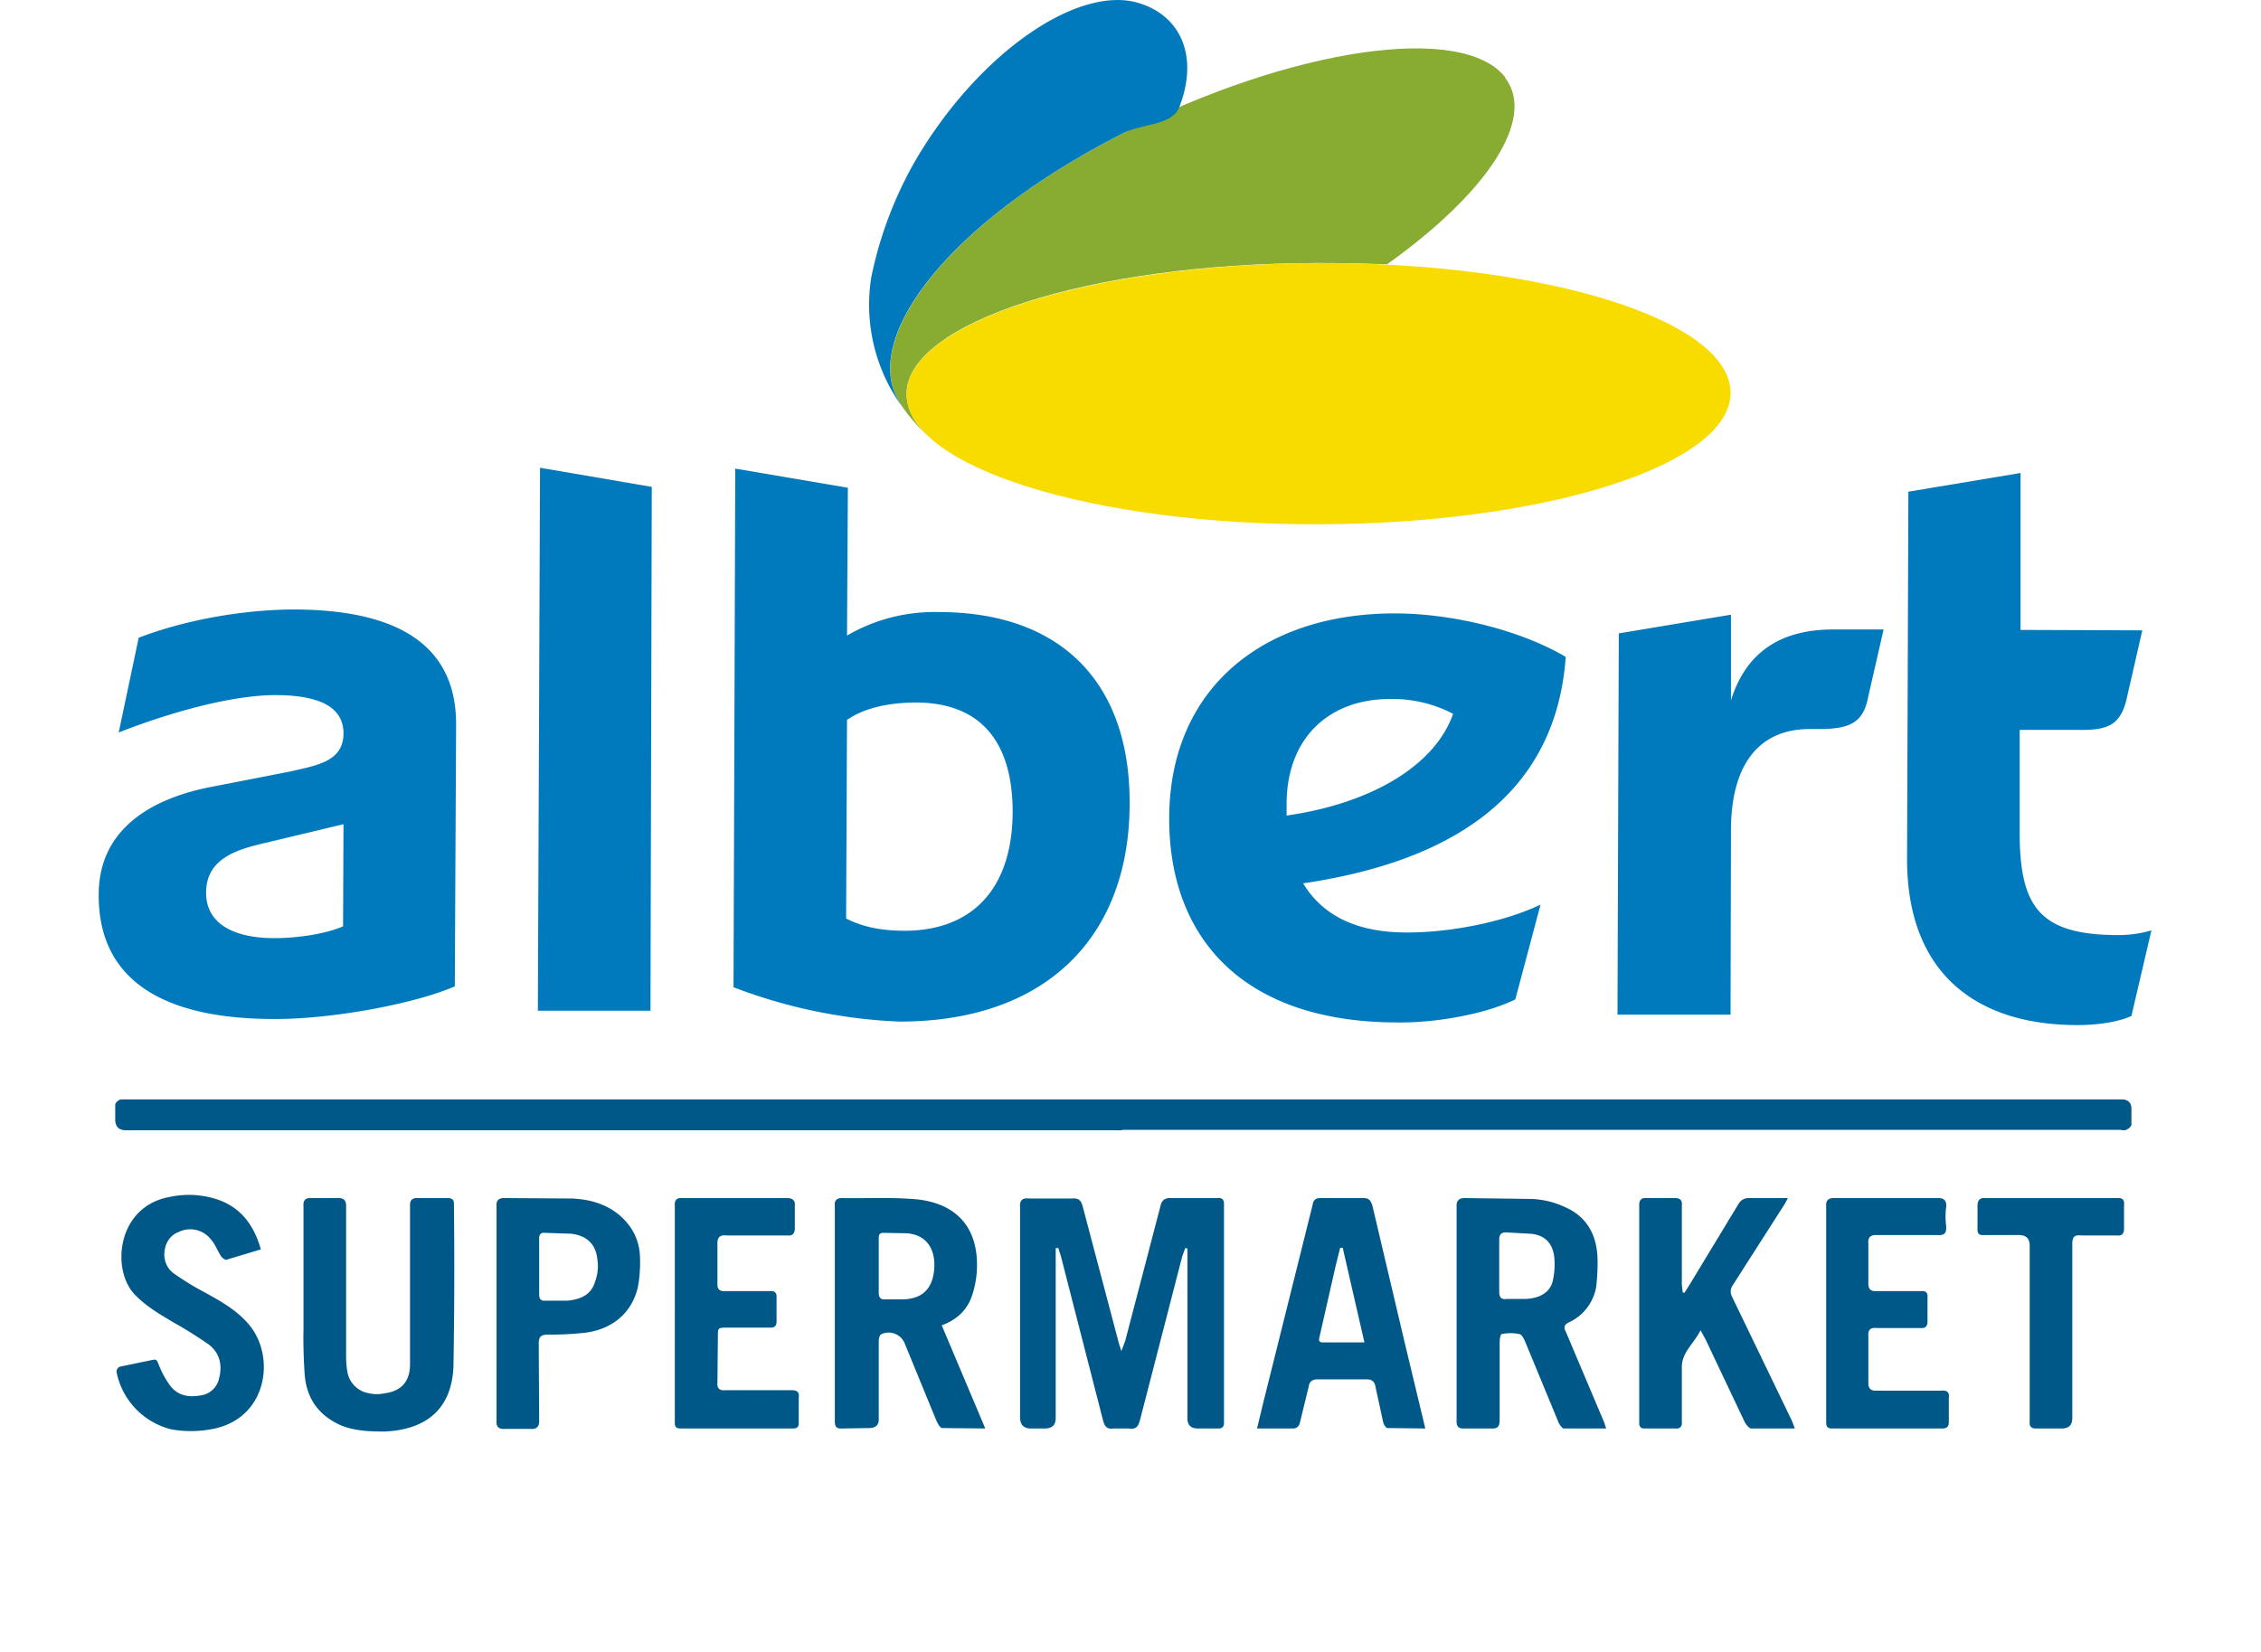
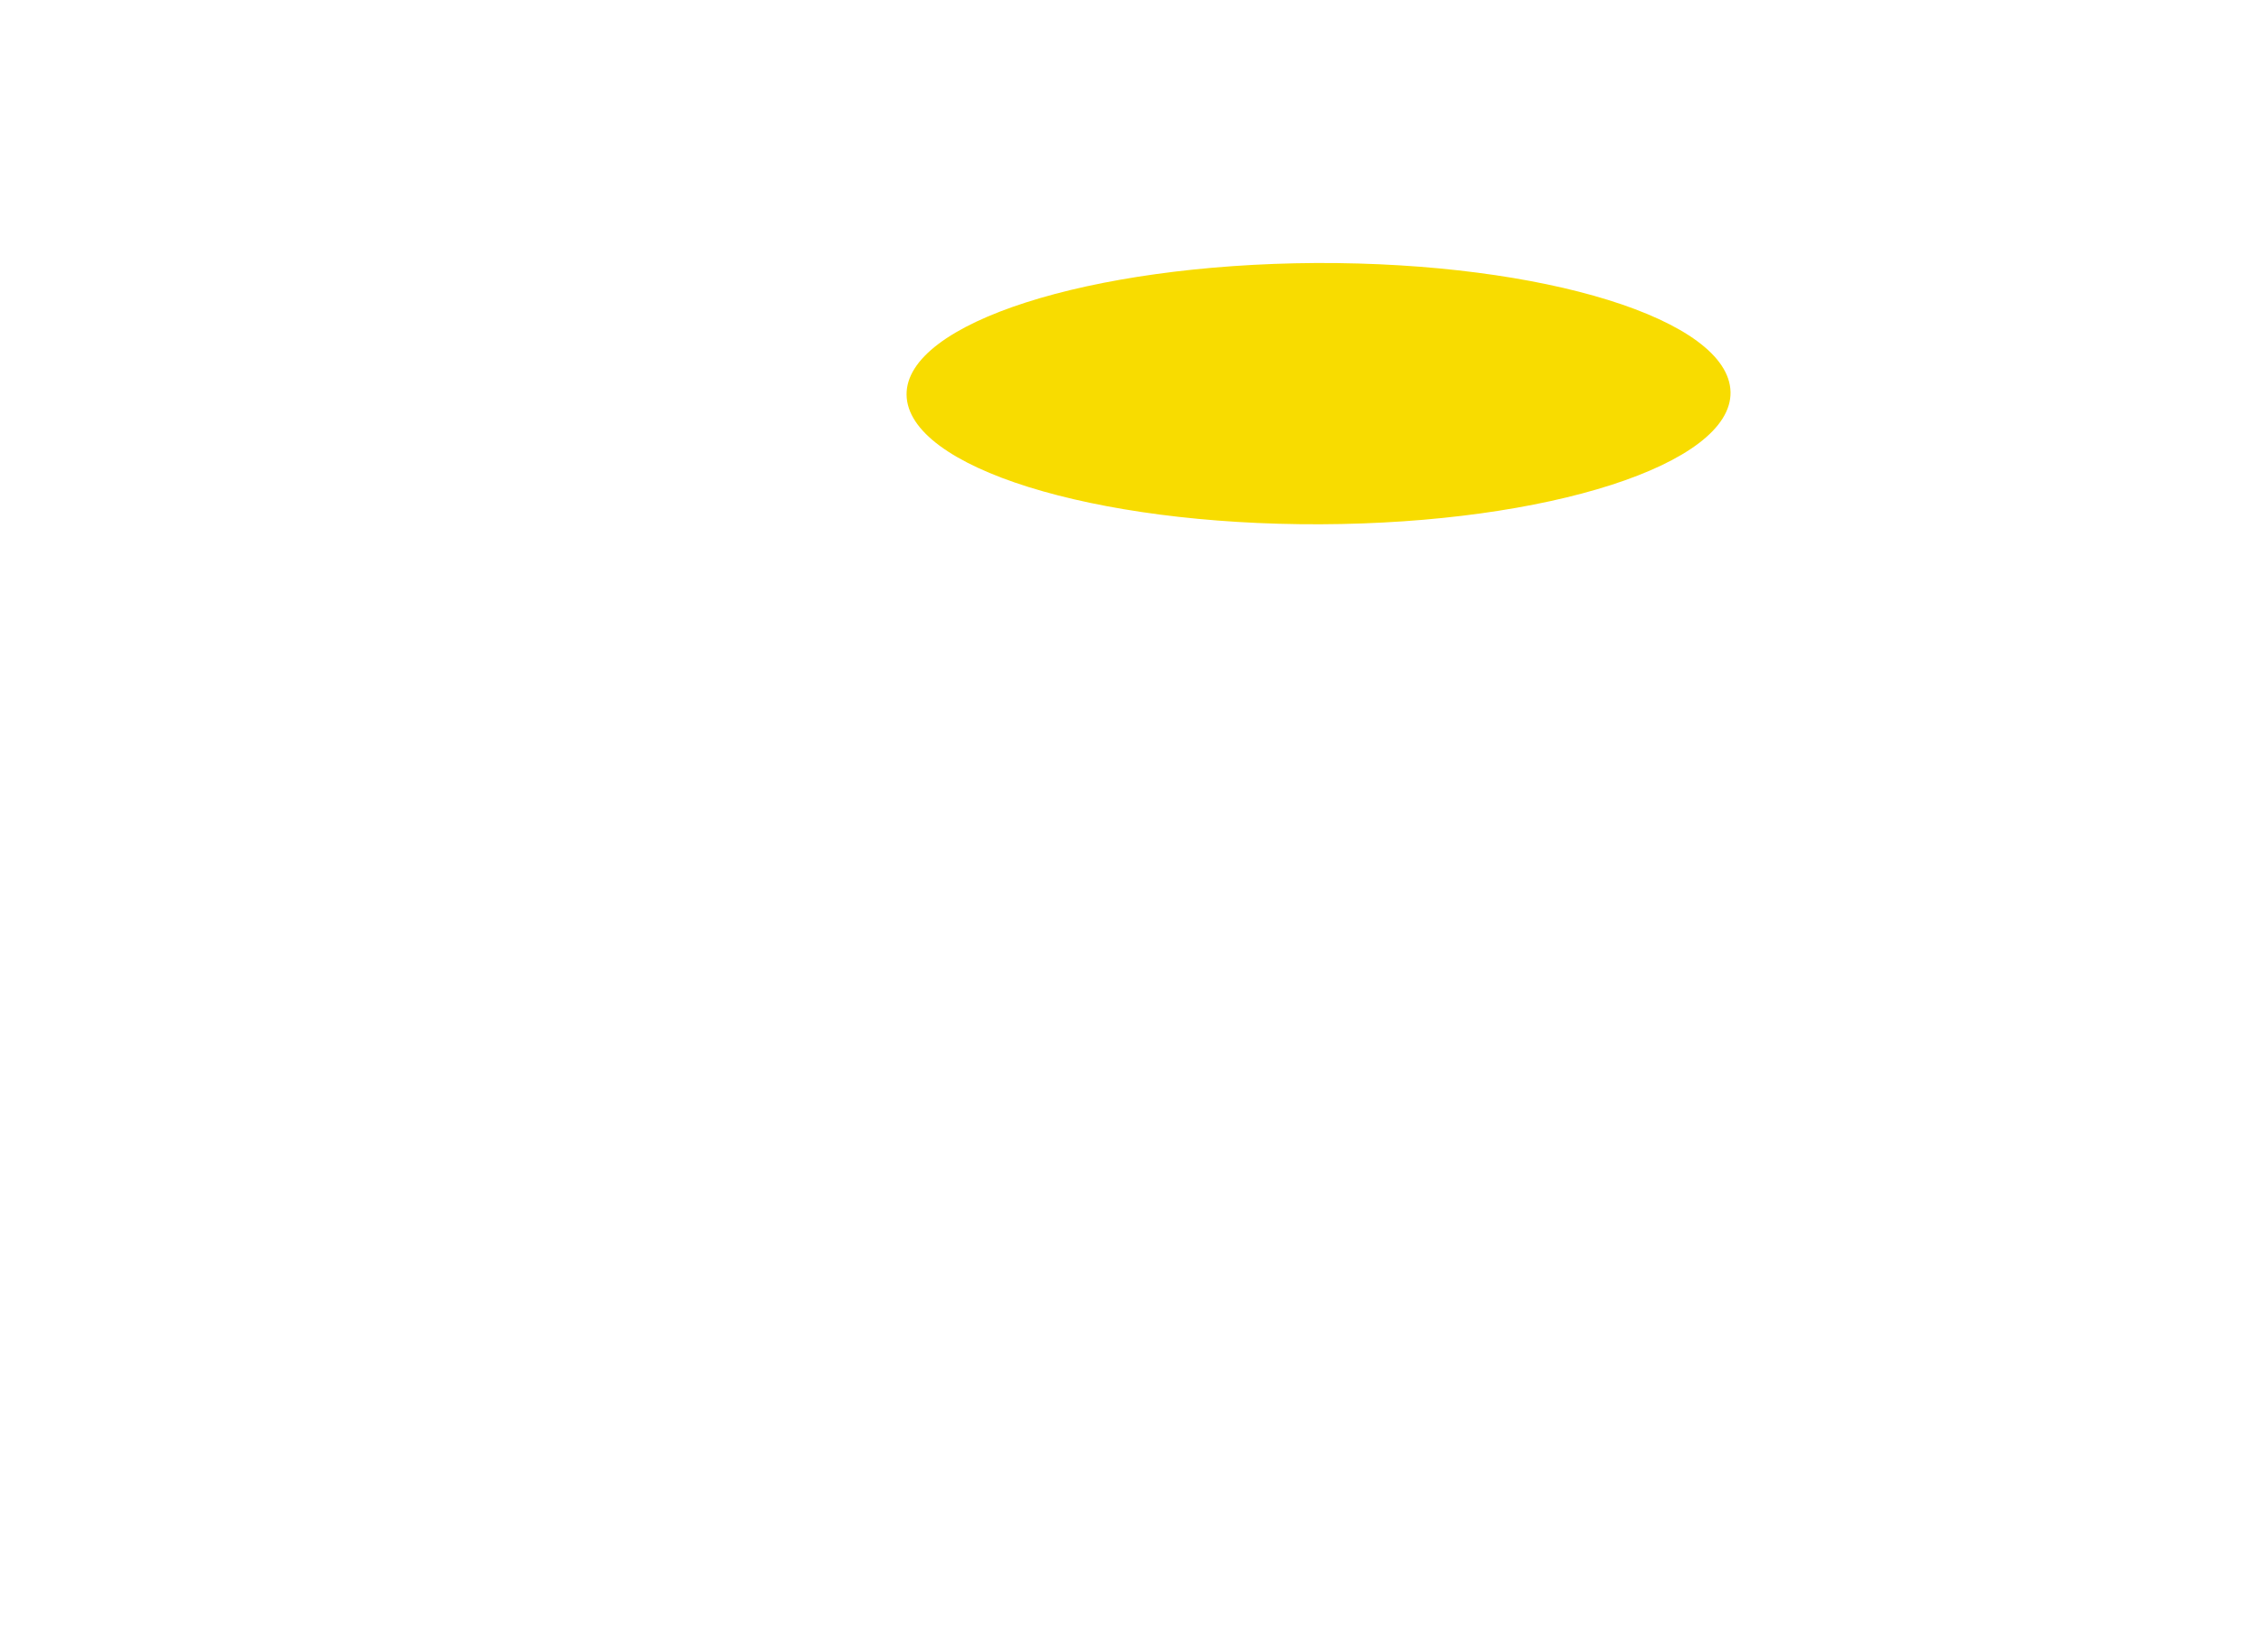
<svg xmlns="http://www.w3.org/2000/svg" width="52" height="38" fill="none">
-   <path fill="#007ABC" d="M6.3 23.44c-2.7 0-4.04-1-4.03-2.86 0-1.45 1.12-2.22 2.7-2.5l1.69-.33c.6-.14 1.24-.22 1.24-.88 0-.54-.44-.88-1.57-.88-.9 0-2.25.33-3.6.86l.46-2.18c1.12-.43 2.47-.65 3.6-.65q3.7.02 3.7 2.64l-.03 6.03c-1 .43-2.92.76-4.16.75m1.6-4.48-1.8.43c-.7.16-1.36.38-1.36 1.15 0 .66.56 1.04 1.57 1.04.56 0 1.18-.1 1.58-.27zm4.47 4.29.05-12.49 2.57.44-.03 12.05zm4.5-.54.04-11.93 2.59.44-.02 3.4a4 4 0 0 1 2.14-.54c2.81.01 4.37 1.65 4.36 4.4 0 3.06-1.91 5.02-5.29 5.02a12 12 0 0 1-3.82-.79m2.61-6.15-.02 4.57c.4.2.82.28 1.35.28 1.46 0 2.47-.87 2.48-2.73 0-1.53-.66-2.52-2.24-2.52q-1 .01-1.57.4m15.95 4.25-.58 2.18c-.67.33-1.8.54-2.7.53-3.6 0-5.27-1.98-5.26-4.71.01-2.96 2.14-4.7 5.19-4.7 1.23 0 2.8.34 3.93 1-.24 3.31-2.8 4.73-6.04 5.21q.69 1.14 2.41 1.13c.9 0 2.14-.21 3.05-.64m-5.84-2.05c1.9-.27 3.4-1.12 3.83-2.34a3 3 0 0 0-1.46-.34c-1.36 0-2.36.86-2.37 2.4zm13.73-4.28-.35 1.53c-.11.6-.4.76-1.13.76h-.22c-1.13 0-1.8.77-1.81 2.3l-.01 4.27h-2.6l.03-8.77 2.58-.43v1.97q.51-1.64 2.37-1.63zm5.6 1.55c-.14.66-.45.77-1.12.76h-1.35v2.3c-.01 1.76.44 2.41 2.24 2.42.1 0 .44 0 .79-.11l-.46 1.97c-.23.11-.68.21-1.24.21-2.36 0-3.93-1.22-3.92-3.84l.03-8.43 2.58-.43v3.61l2.8.01z" />
-   <path fill="#88AB32" d="M34.62 1.78c-.98-1.26-4.91-.68-8.78 1.28-3.88 1.97-5.83 4.48-5.27 5.96.12.3.44.72.82 1.05q-.52-.45-.54-.99c-.03-1.65 4.2-3.02 9.42-3.03q.83 0 1.63.03c2.29-1.63 3.45-3.35 2.71-4.3Z" />
  <path fill="#F8DC00" d="M39.8 9.02c.03 1.66-4.2 3.02-9.43 3.04s-9.5-1.31-9.52-2.98c-.02-1.65 4.2-3 9.42-3.03 5.24-.02 9.5 1.3 9.53 2.97" />
-   <path fill="#007ABC" d="M20.57 9.02c-.57-1.48 1.39-3.99 5.27-5.96.43-.22 1.11-.17 1.28-.59.46-1.18.03-2.11-.93-2.4-1.38-.42-3.64 1.11-5.1 3.56a9 9 0 0 0-1.05 2.74 4 4 0 0 0 .77 3.07 2 2 0 0 1-.24-.42" />
-   <path fill="#005888" d="M25.8 26H2.9q-.25 0-.25-.25v-.35q.03-.07.12-.11h46.02q.23 0 .23.22v.37q-.03.07-.12.11-.05.02-.13 0H25.81Zm-1.52 2.71v3.91q0 .24-.25.24h-.32q-.25 0-.25-.26v-4.83q-.02-.23.2-.2h1c.15-.01.2.04.24.18l.83 3.14.06.19.09-.24.81-3.1q.04-.19.23-.18H28q.16-.02.15.15v5q.01.16-.14.15h-.46q-.24 0-.24-.23v-3.91l-.05-.01-.07.19-.97 3.76c-.04.15-.09.23-.26.2h-.35c-.15.02-.2-.04-.24-.18l-.97-3.78-.06-.19zm-2.62 1.78 1 2.37-.99-.01c-.05 0-.1-.1-.13-.16l-.73-1.78a.4.4 0 0 0-.54-.22c-.04.02-.06.1-.06.16v1.8q0 .2-.22.2l-.61.01c-.15.01-.18-.04-.18-.18v-4.94q-.02-.18.16-.18c.54.01 1.08-.02 1.61.02.86.05 1.5.5 1.5 1.52q0 .37-.12.72-.17.48-.7.67Zm-1.45-1.37v.62q0 .16.14.15h.39q.66 0 .74-.64c.05-.41-.09-.83-.61-.88l-.55-.01c-.1 0-.11.05-.11.13zm16.73 3.74h-.98c-.04-.01-.1-.1-.12-.15l-.76-1.84c-.03-.07-.08-.17-.13-.18a1 1 0 0 0-.42 0c-.02.01-.04.12-.04.17v1.8c0 .15-.04.21-.2.2h-.62q-.18.01-.17-.17v-4.94q-.01-.2.2-.19l1.53.02q.42.02.79.2c.48.22.7.63.72 1.15q.01.33-.03.67a1.1 1.1 0 0 1-.63.82q-.15.07-.07.21l.88 2.08zm-2.46-3.74v.6q0 .19.17.16h.4c.35 0 .6-.15.66-.41q.07-.3.03-.6-.08-.45-.54-.49l-.56-.03q-.16-.01-.16.16zm6.8 3.74h-1.01c-.05-.01-.11-.09-.14-.14l-.9-1.9-.12-.22c-.15.31-.43.5-.43.85v1.24q.02.19-.16.17h-.68q-.15.01-.14-.14v-5q0-.17.15-.16h.68q.17 0 .15.17v1.82l.02.18.04.01.12-.19 1.12-1.85q.08-.14.24-.14h.9l-.07.13-1.19 1.86q-.1.14-.02.29l1.37 2.84zM9.43 29.57v-1.83q-.01-.19.17-.18h.7q.15 0 .14.14.02 1.85-.01 3.69c-.02.92-.52 1.49-1.58 1.54-.33 0-.66-.01-.98-.13q-.78-.33-.86-1.15-.04-.54-.03-1.08v-2.82q-.02-.21.19-.19h.6q.2-.01.19.19v3.44q0 .2.03.37a.6.6 0 0 0 .5.49q.17.04.36 0 .59-.08.58-.69zm23.35 3.29-.87-.01c-.04 0-.09-.09-.1-.14l-.18-.83q-.03-.15-.19-.15H30.3q-.18 0-.2.16l-.2.82q-.03.16-.19.15h-.8l.15-.62 1.13-4.53q.02-.15.17-.15h1c.13 0 .16.06.2.16l.74 3.14zm-1.4-1.98-.5-2.18-.06.01-.1.4-.37 1.63c-.02.07-.03.14.07.14h.97ZM6 28.74l-.8.24c-.03 0-.1-.05-.12-.09-.08-.12-.13-.27-.23-.38a.6.6 0 0 0-.74-.17c-.22.08-.34.3-.33.55q.02.27.24.42.33.23.69.42c.38.21.76.42 1.04.77.6.75.38 2.17-.91 2.38q-.45.08-.9 0a1.7 1.7 0 0 1-1.26-1.32q0-.08.07-.12l.77-.16c.09-.02.1.04.13.11q.1.26.26.48c.17.23.42.28.7.23a.5.5 0 0 0 .43-.4c.08-.3.01-.59-.25-.78q-.39-.27-.8-.5c-.32-.19-.63-.37-.89-.64-.54-.56-.42-2 .77-2.24q.54-.12 1.06.03c.58.17.9.58 1.07 1.17m5.42 1.48v-2.47q-.02-.2.19-.19l1.55.01c.43.02.84.14 1.16.45q.39.38.4.92.01.35-.05.67c-.14.6-.6.98-1.24 1.05a7 7 0 0 1-.82.04c-.16 0-.22.04-.22.21l.01 1.76q.01.22-.2.2h-.6q-.2.01-.18-.19zm.98-1.1v.66q0 .15.13.14h.52c.3-.03.55-.13.64-.45a1 1 0 0 0 .05-.49q-.05-.53-.6-.6l-.6-.02q-.15-.02-.14.15zm3.12 1.09v-2.47q-.02-.2.18-.18h2.4q.2 0 .18.18v.51q0 .19-.17.17h-1.4q-.22-.03-.21.19v.92q-.01.18.17.17h1.03q.17-.02.16.15v.55q0 .15-.15.14h-1c-.2 0-.2.01-.2.21l-.01 1.05q-.02.2.18.18h1.52q.2-.01.17.17v.57q.01.14-.12.14h-2.6c-.14 0-.13-.09-.13-.17V30.2Zm26.48 0v-2.46q-.02-.2.19-.19h2.37q.22-.01.2.2-.03.22 0 .45c.01.18-.06.21-.22.2h-1.38q-.21-.01-.19.19v.93q0 .18.17.17h1.03q.18-.02.16.15v.55q0 .16-.15.15h-1.02q-.21-.03-.19.19v1.08q0 .18.18.17h1.5q.2-.02.17.17v.56q0 .14-.14.14h-2.54c-.13 0-.14-.06-.14-.16v-2.48Zm4.68.42v-1.98q0-.23-.23-.24h-.82q-.16.02-.15-.14v-.53q0-.2.18-.18h3.03q.18-.02.16.16v.54q0 .18-.16.16h-.82c-.17-.02-.21.04-.21.2v4q0 .24-.24.24h-.58q-.18.01-.16-.16z" />
</svg>